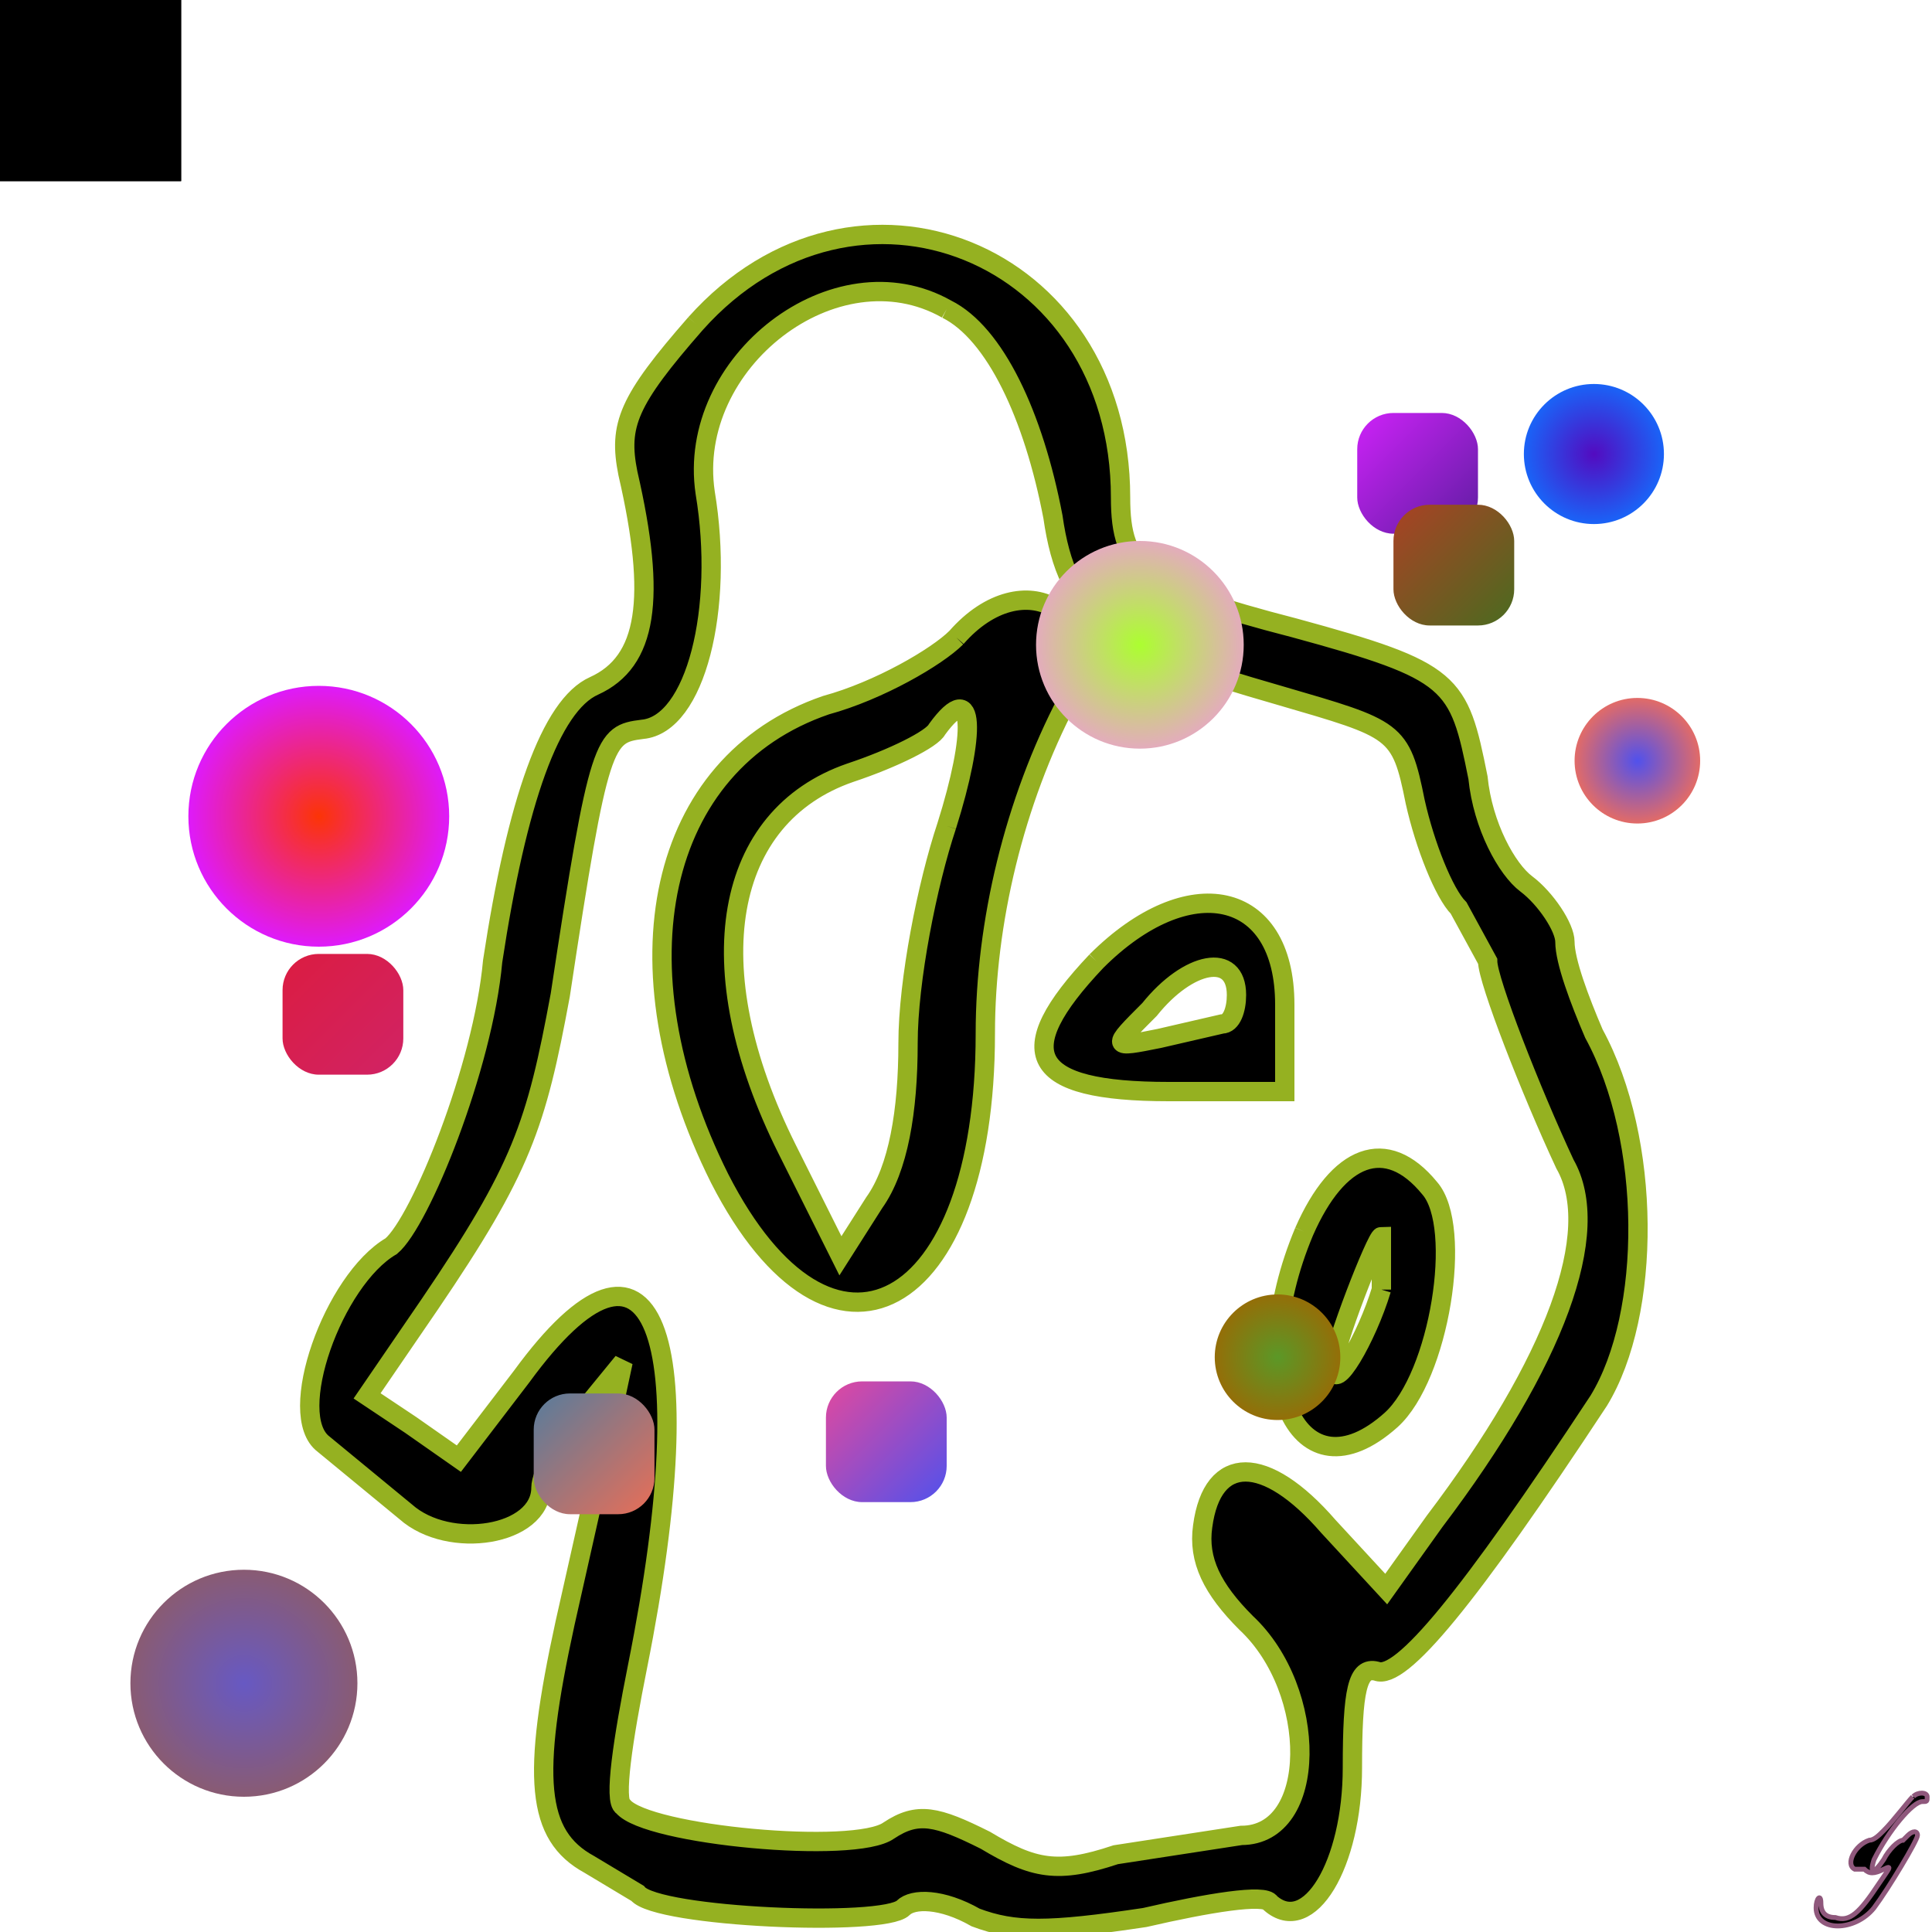
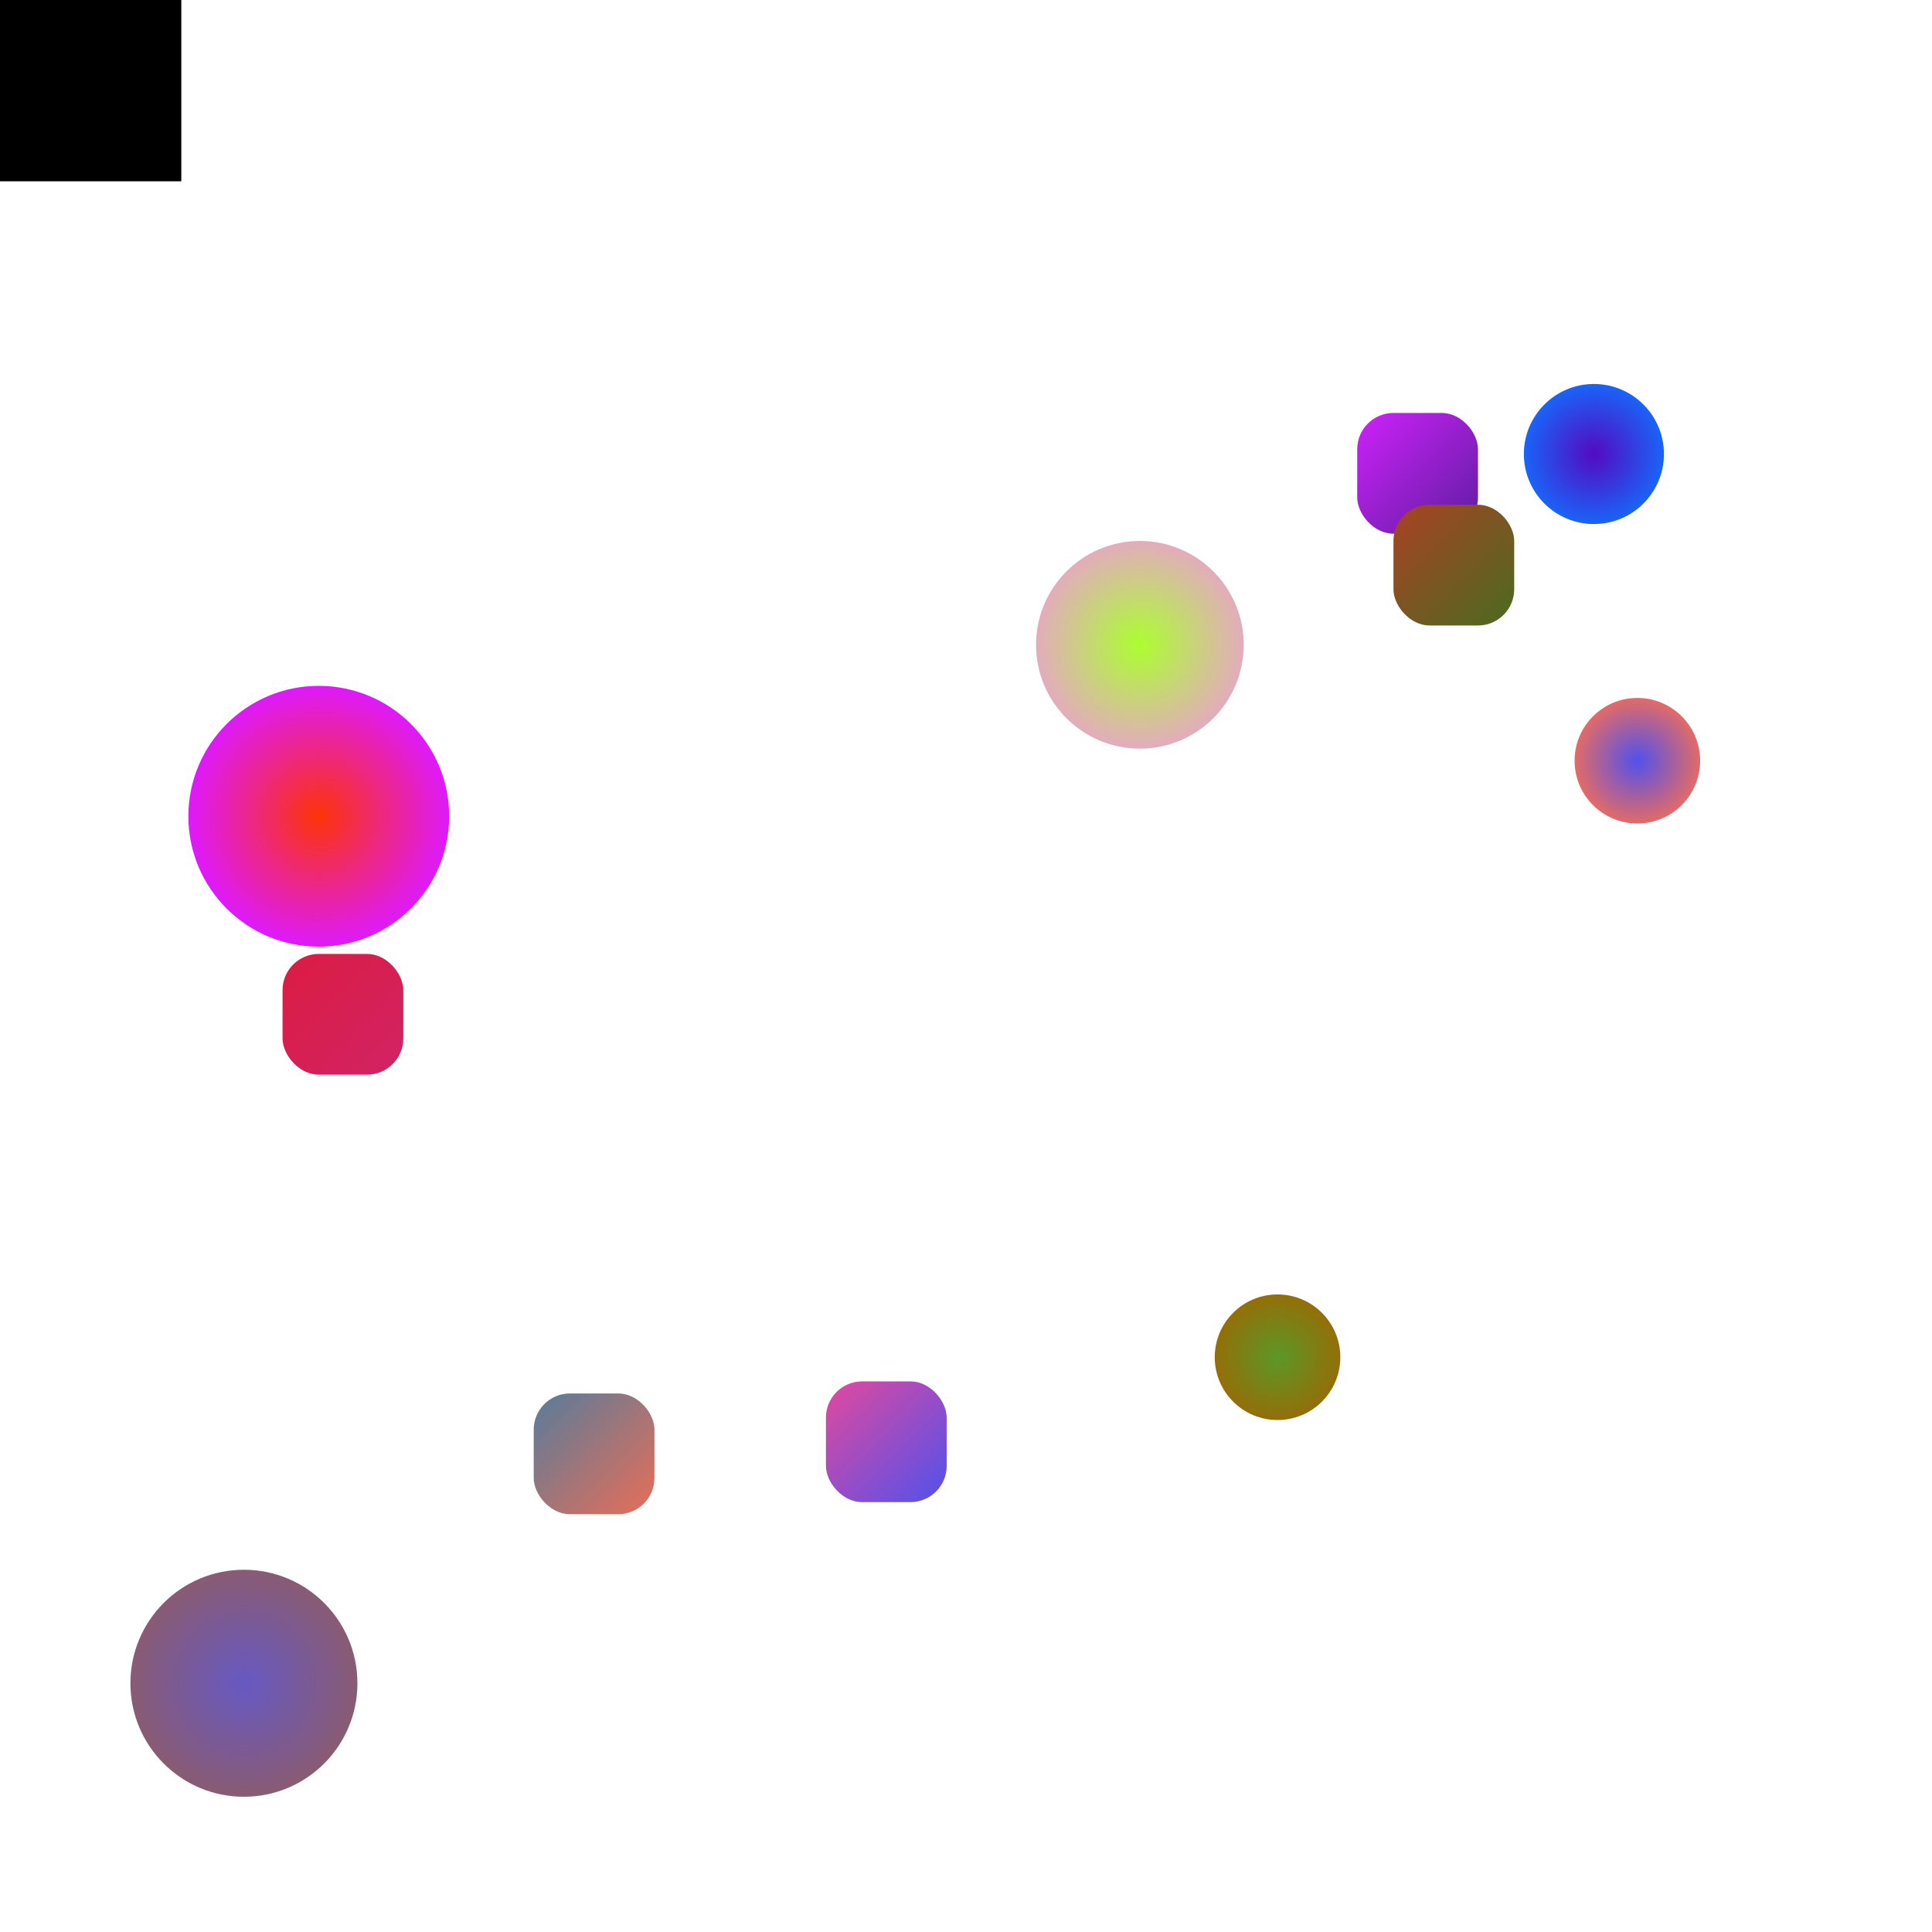
<svg xmlns="http://www.w3.org/2000/svg" width="800" height="800" style="background-color:rgb(114,146,98)" viewBox="0 0 800 800">
  <animate attributeName="fill" values="rgb(108,1,206);rgb(24,15,173)" dur="0.4s" repeatCount="indefinite" />
-   <path transform="scale(2)" d="M144 67c-14 16-16 21-14 31 6 26 4 39-7 44-9 4-16 24-21 57-2 22-15 54-21 59-12 7-22 35-14 41l17 14c9 8 28 5 28-5 0-3 4-10 8-15l9-11-3 14-9 40c-7 32-6 44 5 50l10 6c4 5 51 7 55 3 2-2 8-2 15 2 8 3 15 3 35 0 13-3 25-5 26-3 8 7 17-8 17-28 0-16 1-21 5-20 5 2 19-15 46-56 11-18 11-54-1-76-3-7-6-15-6-19 0-3-4-9-8-12s-9-12-10-22c-4-20-5-22-38-31-31-8-36-12-36-27 0-51-55-73-88-36m52-3c10 5 18 22 22 43 3 21 12 27 47 37 24 7 25 7 28 22 2 9 6 19 9 22l6 11c0 4 9 27 16 42 8 14-2 41-27 74l-10 14-12-13c-13-15-24-15-26 0-1 7 2 13 9 20 15 14 15 44-1 44l-26 4c-12 4-17 3-27-3-10-5-14-6-20-2-7 5-50 1-55-5-2-1 0-14 3-29 14-70 3-97-24-60l-13 17-10-7-9-6 13-19c19-28 22-37 27-64 8-53 9-54 17-55 11-1 17-25 13-49-4-27 27-51 50-38m2 68c-4 4-16 11-27 14-35 12-44 54-22 98 23 45 55 28 55-30 0-23 6-48 17-69 9-18-9-29-23-13m-2 39c-4 12-8 32-8 45 0 14-2 26-7 33l-7 11-11-22c-19-38-13-69 13-78 9-3 17-7 18-9 8-11 8 1 2 20m31 28c-18 19-14 27 15 27h24v-18c0-24-20-28-39-9m29 7c0 3-1 6-3 6l-13 3c-10 2-10 2-2-6 8-10 18-12 18-3m14 49c-13 31-1 56 18 39 10-9 15-40 8-48-9-11-19-7-26 9m16 12c-3 10-10 22-10 16 0-4 9-27 10-27v11" stroke="rgb(149,177,33)" stroke-width="4" />
  <defs>
    <path id="randomPath" d="M50,50 L150,50 L150,250 L50,250 Z" />
    <path id="zigzag" d="M170,419 L220,150 L270,251 L420,351 L500,153 210,353 L334,455 L220,255 L195,55 Z" />
  </defs>
  <rect width="75" height="75">
    <animate attributeName="fill" values="rgb(73,218,165)" dur="0.4s" repeatCount="indefinite" />
    <animate attributeName="opacity" values="0;3;0" dur="0.1s" repeatCount="indefinite" />
    <animateTransform attributeType="xml" attributeName="transform" type="rotate" from="360" to="0 98 258" dur="3s" repeatCount="indefinite" />
    <animateMotion dur="3s" repeatCount="indefinite">
      <mpath href="#zigzag" />
    </animateMotion>
  </rect>
  <defs>
    <linearGradient id="gradient279617" x1="0%" y1="0%" x2="100%" y2="100%">
      <stop offset="0%" stop-color="rgb(219,28,65)" />
      <stop offset="100%" stop-color="rgb(209,35,101)" />
    </linearGradient>
  </defs>
  <rect x="117" y="395" width="50" height="50" fill="url(#gradient279617)" rx="15">
    <animate attributeName="opacity" values="0;1;0" dur="0.1s" repeatCount="indefinite" />
  </rect>
  <defs>
    <linearGradient id="gradient9442" x1="0%" y1="0%" x2="100%" y2="100%">
      <stop offset="0%" stop-color="rgb(226,73,158)" />
      <stop offset="100%" stop-color="rgb(81,81,236)" />
    </linearGradient>
  </defs>
  <rect x="342" y="572" width="50" height="50" fill="url(#gradient9442)" rx="15">
    <animate attributeName="opacity" values="0;1;0" dur="0.1s" repeatCount="indefinite" />
  </rect>
  <defs>
    <radialGradient id="gradient401379">
      <stop offset="0%" stop-color="rgb(91,152,39)" />
      <stop offset="100%" stop-color="rgb(148,110,8)" />
    </radialGradient>
  </defs>
  <circle cx="529" cy="562" r="26" fill="url(#gradient401379)">
    <animate attributeName="opacity" values="0;1;0" dur="10s" repeatCount="indefinite" />
    <animateTransform attributeType="xml" attributeName="transform" type="rotate" from="360" to="0 400 400" dur="10s" repeatCount="indefinite" />
    <animateMotion dur="10s" repeatCount="indefinite">
      <mpath href="#zigzag" />
    </animateMotion>
  </circle>
  <defs>
    <linearGradient id="gradient415521" x1="0%" y1="0%" x2="100%" y2="100%">
      <stop offset="0%" stop-color="rgb(87,124,156)" />
      <stop offset="100%" stop-color="rgb(233,110,87)" />
    </linearGradient>
  </defs>
  <rect x="221" y="577" width="50" height="50" fill="url(#gradient415521)" rx="15">
    <animate attributeName="opacity" values="0;1;0" dur="0.1s" repeatCount="indefinite" />
  </rect>
  <defs>
    <radialGradient id="gradient957163">
      <stop offset="0%" stop-color="rgb(172,254,48)" />
      <stop offset="100%" stop-color="rgb(227,172,188)" />
    </radialGradient>
  </defs>
  <circle cx="472" cy="267" r="43" fill="url(#gradient957163)">
    <animate attributeName="opacity" values="0;1;0" dur="4s" repeatCount="indefinite" />
    <animateTransform attributeType="xml" attributeName="transform" type="rotate" from="360" to="0 400 400" dur="4s" repeatCount="indefinite" />
    <animateMotion dur="4s" repeatCount="indefinite">
      <mpath href="#zigzag" />
    </animateMotion>
  </circle>
  <defs>
    <radialGradient id="gradient51895">
      <stop offset="0%" stop-color="rgb(103,89,195)" />
      <stop offset="100%" stop-color="rgb(137,91,115)" />
    </radialGradient>
  </defs>
  <circle cx="101" cy="697" r="47" fill="url(#gradient51895)">
    <animate attributeName="opacity" values="0;1;0" dur="6s" repeatCount="indefinite" />
    <animateTransform attributeType="xml" attributeName="transform" type="rotate" from="360" to="0 400 400" dur="6s" repeatCount="indefinite" />
    <animateMotion dur="6s" repeatCount="indefinite">
      <mpath href="#zigzag" />
    </animateMotion>
  </circle>
  <rect width="75" height="75">
    <animate attributeName="fill" values="rgb(232,140,129)" dur="0.4s" repeatCount="indefinite" />
    <animate attributeName="opacity" values="0;3;0" dur="0.1s" repeatCount="indefinite" />
    <animateTransform attributeType="xml" attributeName="transform" type="rotate" from="360" to="0 131 254" dur="3s" repeatCount="indefinite" />
    <animateMotion dur="3s" repeatCount="indefinite">
      <mpath href="#zigzag" />
    </animateMotion>
  </rect>
  <defs>
    <linearGradient id="gradient548062" x1="0%" y1="0%" x2="100%" y2="100%">
      <stop offset="0%" stop-color="rgb(206,34,248)" />
      <stop offset="100%" stop-color="rgb(93,29,161)" />
    </linearGradient>
  </defs>
  <rect x="562" y="171" width="50" height="50" fill="url(#gradient548062)" rx="15">
    <animate attributeName="opacity" values="0;1;0" dur="0.1s" repeatCount="indefinite" />
  </rect>
  <defs>
    <linearGradient id="gradient407677" x1="0%" y1="0%" x2="100%" y2="100%">
      <stop offset="0%" stop-color="rgb(170,65,37)" />
      <stop offset="100%" stop-color="rgb(74,107,31)" />
    </linearGradient>
  </defs>
  <rect x="577" y="209" width="50" height="50" fill="url(#gradient407677)" rx="15">
    <animate attributeName="opacity" values="0;1;0" dur="0.1s" repeatCount="indefinite" />
  </rect>
  <defs>
    <radialGradient id="gradient347367">
      <stop offset="0%" stop-color="rgb(83,11,192)" />
      <stop offset="100%" stop-color="rgb(26,99,247)" />
    </radialGradient>
  </defs>
  <circle cx="660" cy="188" r="29" fill="url(#gradient347367)">
    <animate attributeName="opacity" values="0;1;0" dur="8s" repeatCount="indefinite" />
    <animateTransform attributeType="xml" attributeName="transform" type="rotate" from="360" to="0 400 400" dur="8s" repeatCount="indefinite" />
    <animateMotion dur="8s" repeatCount="indefinite">
      <mpath href="#zigzag" />
    </animateMotion>
  </circle>
-   <path transform="scale(2)" d="m396 372c-1 1-4 5-6 7-1 1-2 2-3 2-3 1-5 5-3 6 0 0 1 0 1 0 0 0 1 0 1 0 1 1 2 1 4 0 2-1 1 0-1 3-4 6-6 8-9 7-2 0-3-1-3-3 0-2-1-1-1 1 0 5 8 5 12 0 3-4 9-14 9-15 0-1-1-1-2 0 0 0-1 1-1 1-1 0-3 2-4 4-2 3-3 3-2 0 3-6 8-12 10-12 1 0 1 0 1-1 0-1-2-1-2.861-.05" stroke="rgb(143,88,124)" />
  <defs>
    <radialGradient id="gradient408203">
      <stop offset="0%" stop-color="rgb(81,81,236)" />
      <stop offset="100%" stop-color="rgb(226,107,103)" />
    </radialGradient>
  </defs>
  <circle cx="678" cy="315" r="26" fill="url(#gradient408203)">
    <animate attributeName="opacity" values="0;1;0" dur="4s" repeatCount="indefinite" />
    <animateTransform attributeType="xml" attributeName="transform" type="rotate" from="360" to="0 400 400" dur="4s" repeatCount="indefinite" />
    <animateMotion dur="4s" repeatCount="indefinite">
      <mpath href="#zigzag" />
    </animateMotion>
  </circle>
  <defs>
    <radialGradient id="gradient911271">
      <stop offset="0%" stop-color="rgb(252,52,6)" />
      <stop offset="100%" stop-color="rgb(222,26,251)" />
    </radialGradient>
  </defs>
  <circle cx="132" cy="338" r="54" fill="url(#gradient911271)">
    <animate attributeName="opacity" values="0;1;0" dur="2s" repeatCount="indefinite" />
    <animateTransform attributeType="xml" attributeName="transform" type="rotate" from="360" to="0 400 400" dur="2s" repeatCount="indefinite" />
    <animateMotion dur="2s" repeatCount="indefinite">
      <mpath href="#zigzag" />
    </animateMotion>
  </circle>
</svg>